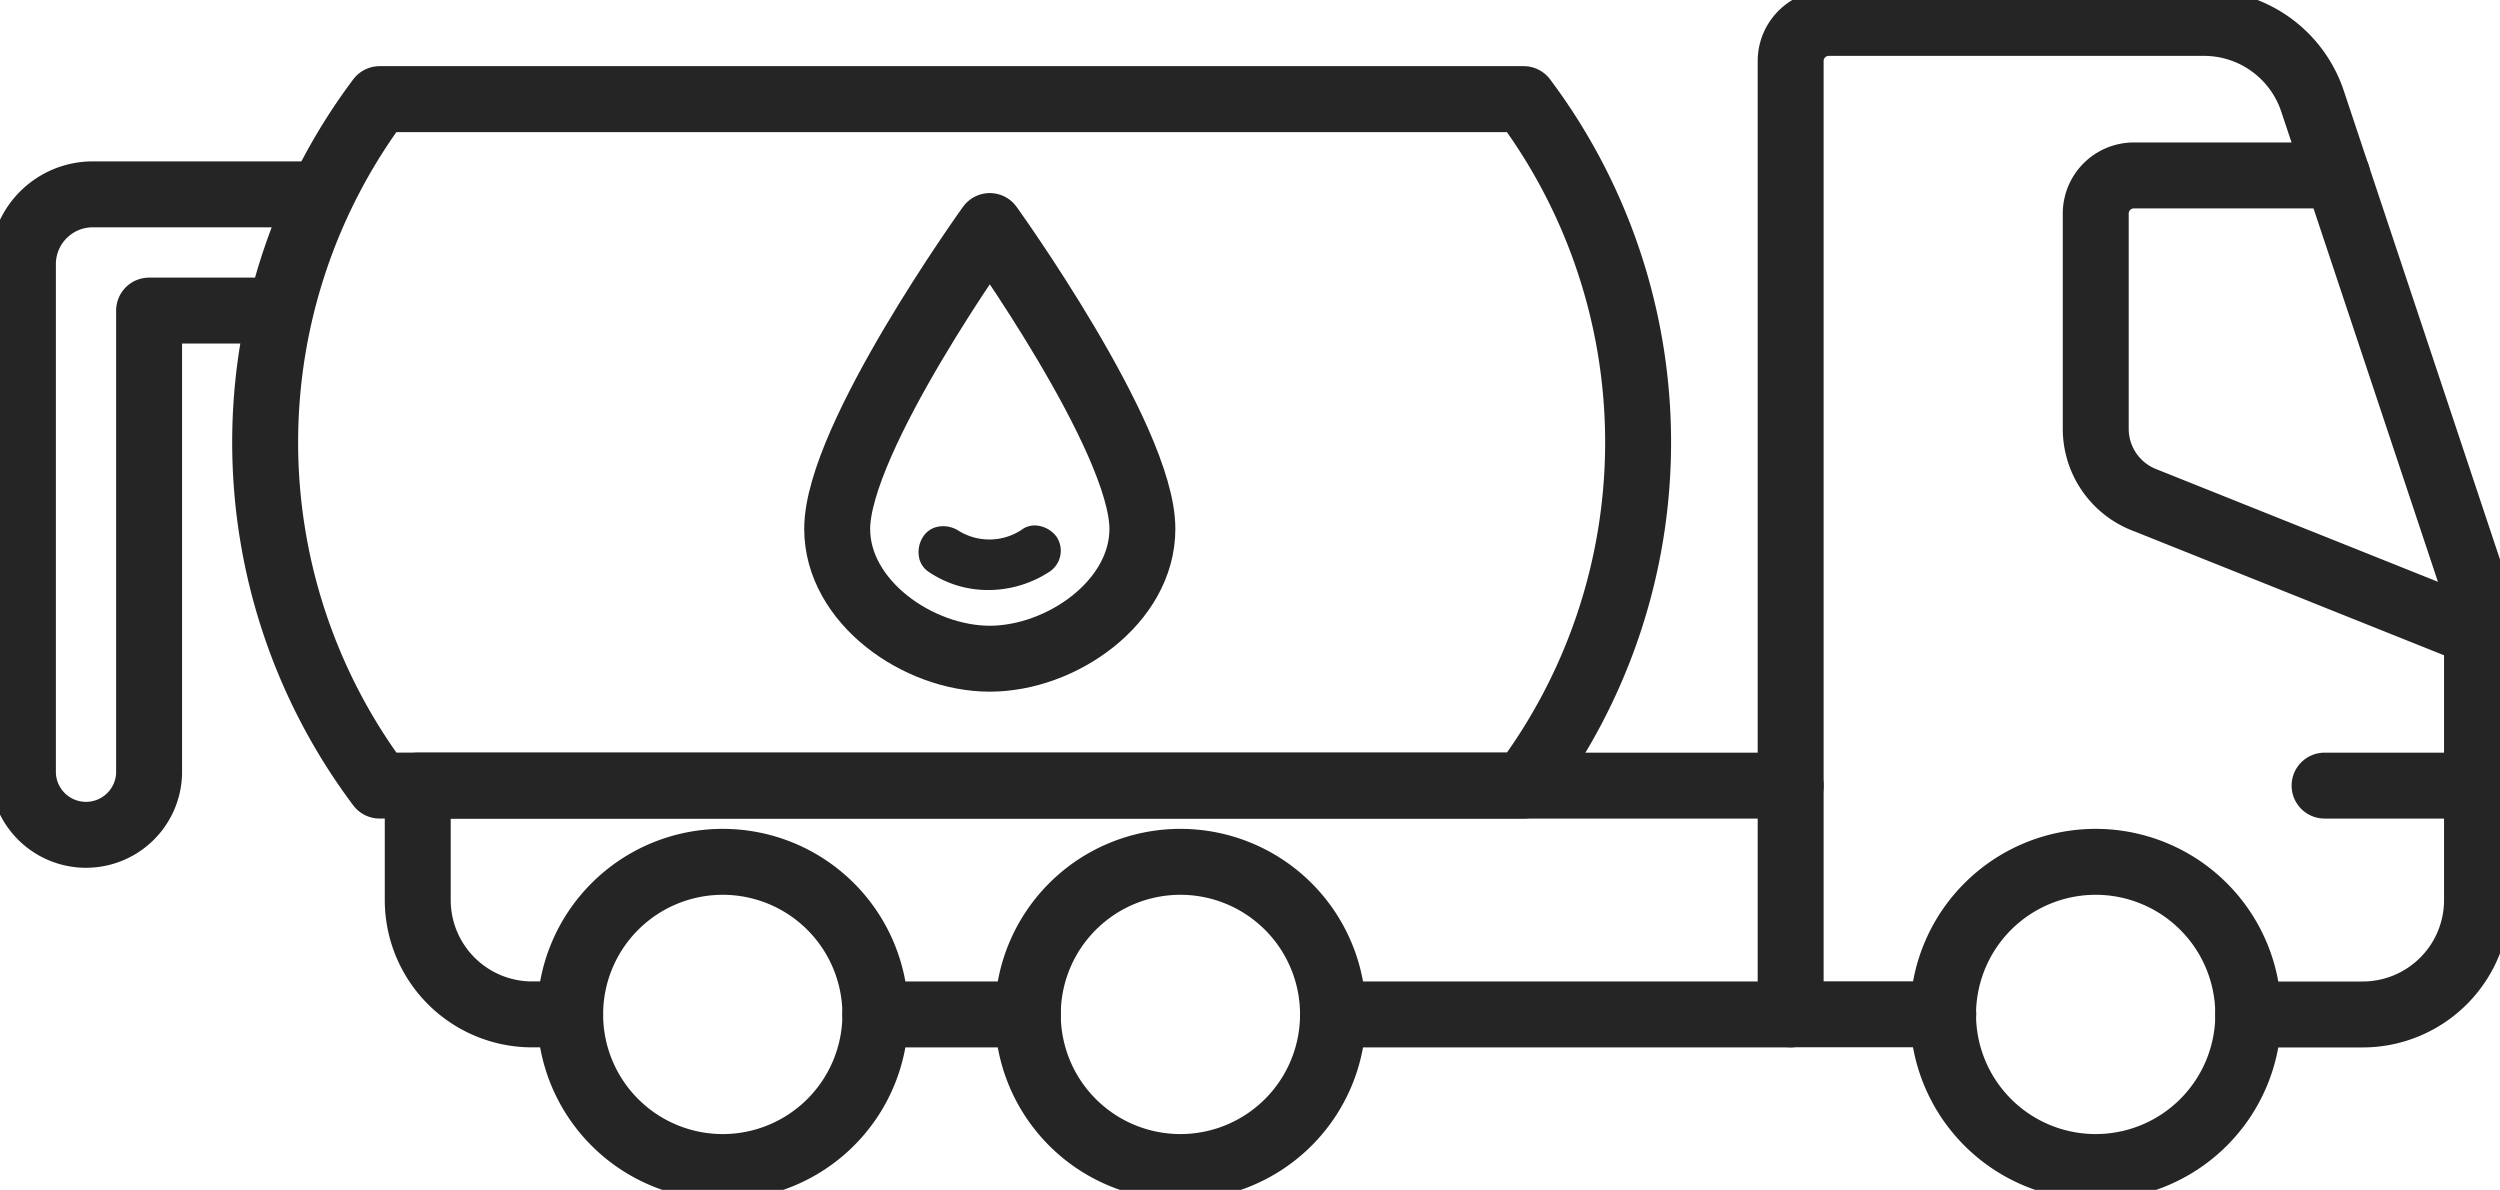
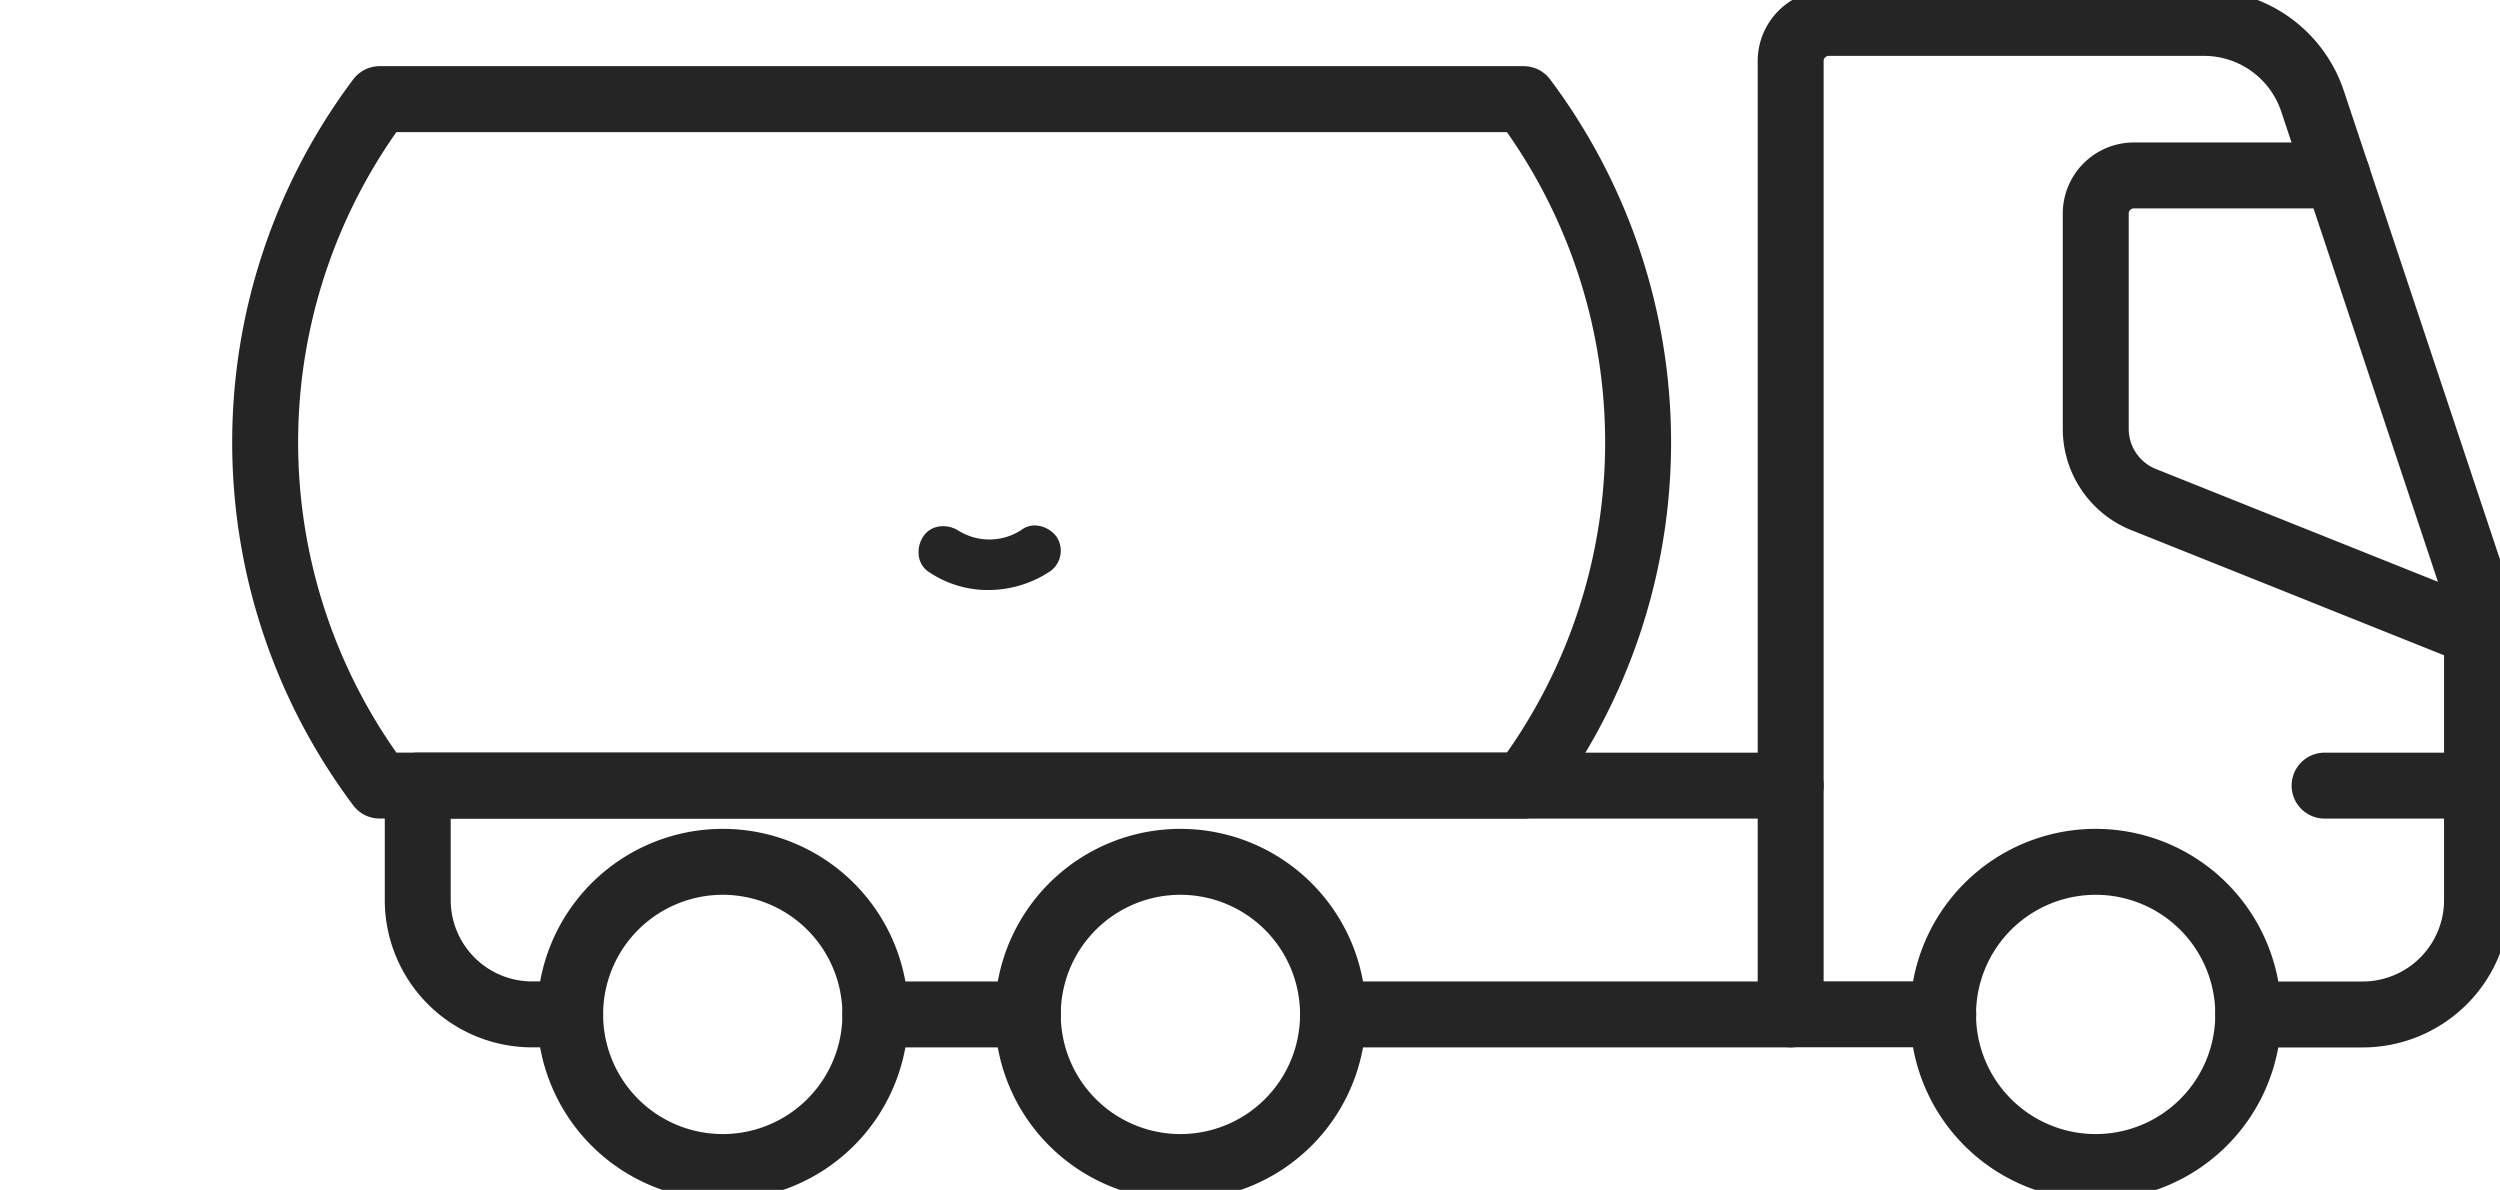
<svg xmlns="http://www.w3.org/2000/svg" id="truck_water" width="66.35" height="31.579" viewBox="0 0 66.35 31.579">
  <defs>
    <clipPath id="clip-path">
      <rect id="Rectangle_147" data-name="Rectangle 147" width="66.35" height="31.579" fill="none" stroke="#fff" stroke-width="1.75" />
    </clipPath>
  </defs>
  <line id="Line_254" data-name="Line 254" x2="12.146" transform="translate(35.379 26.923)" fill="none" stroke="#262525" stroke-linecap="round" stroke-linejoin="round" stroke-width="1.75" />
  <line id="Line_255" data-name="Line 255" x2="4.048" transform="translate(23.232 26.923)" fill="none" stroke="#262525" stroke-linecap="round" stroke-linejoin="round" stroke-width="1.75" />
  <g id="Group_1074" data-name="Group 1074">
    <g id="Group_1073" data-name="Group 1073" clip-path="url(#clip-path)">
      <path id="Path_79" data-name="Path 79" d="M54.693,34.333H18.256v3.036a3.036,3.036,0,0,0,3.037,3.036H22.3" transform="translate(-7.169 -13.483)" fill="none" stroke="#262525" stroke-linecap="round" stroke-linejoin="round" stroke-width="1.75" />
      <path id="Path_80" data-name="Path 80" d="M33.018,41.714a4.05,4.05,0,1,1-4.05-4.05,4.05,4.05,0,0,1,4.05,4.05Z" transform="translate(-9.786 -14.791)" fill="none" stroke="#262525" stroke-linecap="round" stroke-linejoin="round" stroke-width="1.75" />
      <path id="Path_81" data-name="Path 81" d="M53.018,41.714a4.05,4.05,0,1,1-4.05-4.05A4.05,4.05,0,0,1,53.018,41.714Z" transform="translate(-17.64 -14.791)" fill="none" stroke="#262525" stroke-linecap="round" stroke-linejoin="round" stroke-width="1.75" />
      <path id="Path_82" data-name="Path 82" d="M93.018,41.714a4.05,4.05,0,1,1-4.05-4.05,4.05,4.05,0,0,1,4.05,4.05Z" transform="translate(-33.349 -14.791)" fill="none" stroke="#262525" stroke-linecap="round" stroke-linejoin="round" stroke-width="1.75" />
      <line id="Line_256" data-name="Line 256" x2="4.049" transform="translate(61.694 20.85)" fill="none" stroke="#262525" stroke-linecap="round" stroke-linejoin="round" stroke-width="1.75" />
      <path id="Path_83" data-name="Path 83" d="M44.989,4.333H14.625a15.176,15.176,0,0,0,0,18.218H44.989A15.181,15.181,0,0,0,44.989,4.333Z" transform="translate(-4.55 -1.702)" fill="none" stroke="#262525" stroke-linecap="round" stroke-linejoin="round" stroke-width="1.75" />
      <path id="Path_84" data-name="Path 84" d="M90.4,27.316h3.036a3.036,3.036,0,0,0,3.036-3.036V16.84a4.038,4.038,0,0,0-.206-1.28L92.106,3.076A3.036,3.036,0,0,0,89.226,1H79.268a1.012,1.012,0,0,0-1.012,1.012v25.3h4.05" transform="translate(-30.732 -0.392)" fill="none" stroke="#262525" stroke-linecap="round" stroke-linejoin="round" stroke-width="1.75" />
      <path id="Path_85" data-name="Path 85" d="M98,7.667H92.6A1.012,1.012,0,0,0,91.589,8.68v5.714a2.024,2.024,0,0,0,1.273,1.877l8.849,3.54" transform="translate(-35.968 -3.011)" fill="none" stroke="#262525" stroke-linecap="round" stroke-linejoin="round" stroke-width="1.75" />
-       <path id="Path_86" data-name="Path 86" d="M40.636,9.879s-4.05,5.634-4.05,8.038c0,1.941,2.149,3.445,4.05,3.445s4.05-1.5,4.05-3.445C44.688,15.513,40.636,9.879,40.636,9.879Z" transform="translate(-14.367 -3.88)" fill="none" stroke="#262525" stroke-linecap="round" stroke-linejoin="round" stroke-width="1.75" />
-       <path id="Path_87" data-name="Path 87" d="M8.885,8.493H2.854A1.854,1.854,0,0,0,1,10.344V23.857a1.675,1.675,0,0,0,3.349,0V11.578H7.81" transform="translate(-0.392 -3.335)" fill="none" stroke="#262525" stroke-linecap="round" stroke-linejoin="round" stroke-width="1.75" />
      <path id="Path_88" data-name="Path 88" d="M42.873,23.081a1.553,1.553,0,0,1-1.687.01.767.767,0,0,0-.39-.109.726.726,0,0,0-.13.012.6.6,0,0,0-.412.282.755.755,0,0,0-.1.527.6.6,0,0,0,.283.408,2.793,2.793,0,0,0,1.584.465,2.962,2.962,0,0,0,1.618-.5.669.669,0,0,0,.161-.921.749.749,0,0,0-.494-.287.575.575,0,0,0-.434.114" transform="translate(-15.764 -9.017)" fill="#262525" />
    </g>
  </g>
</svg>